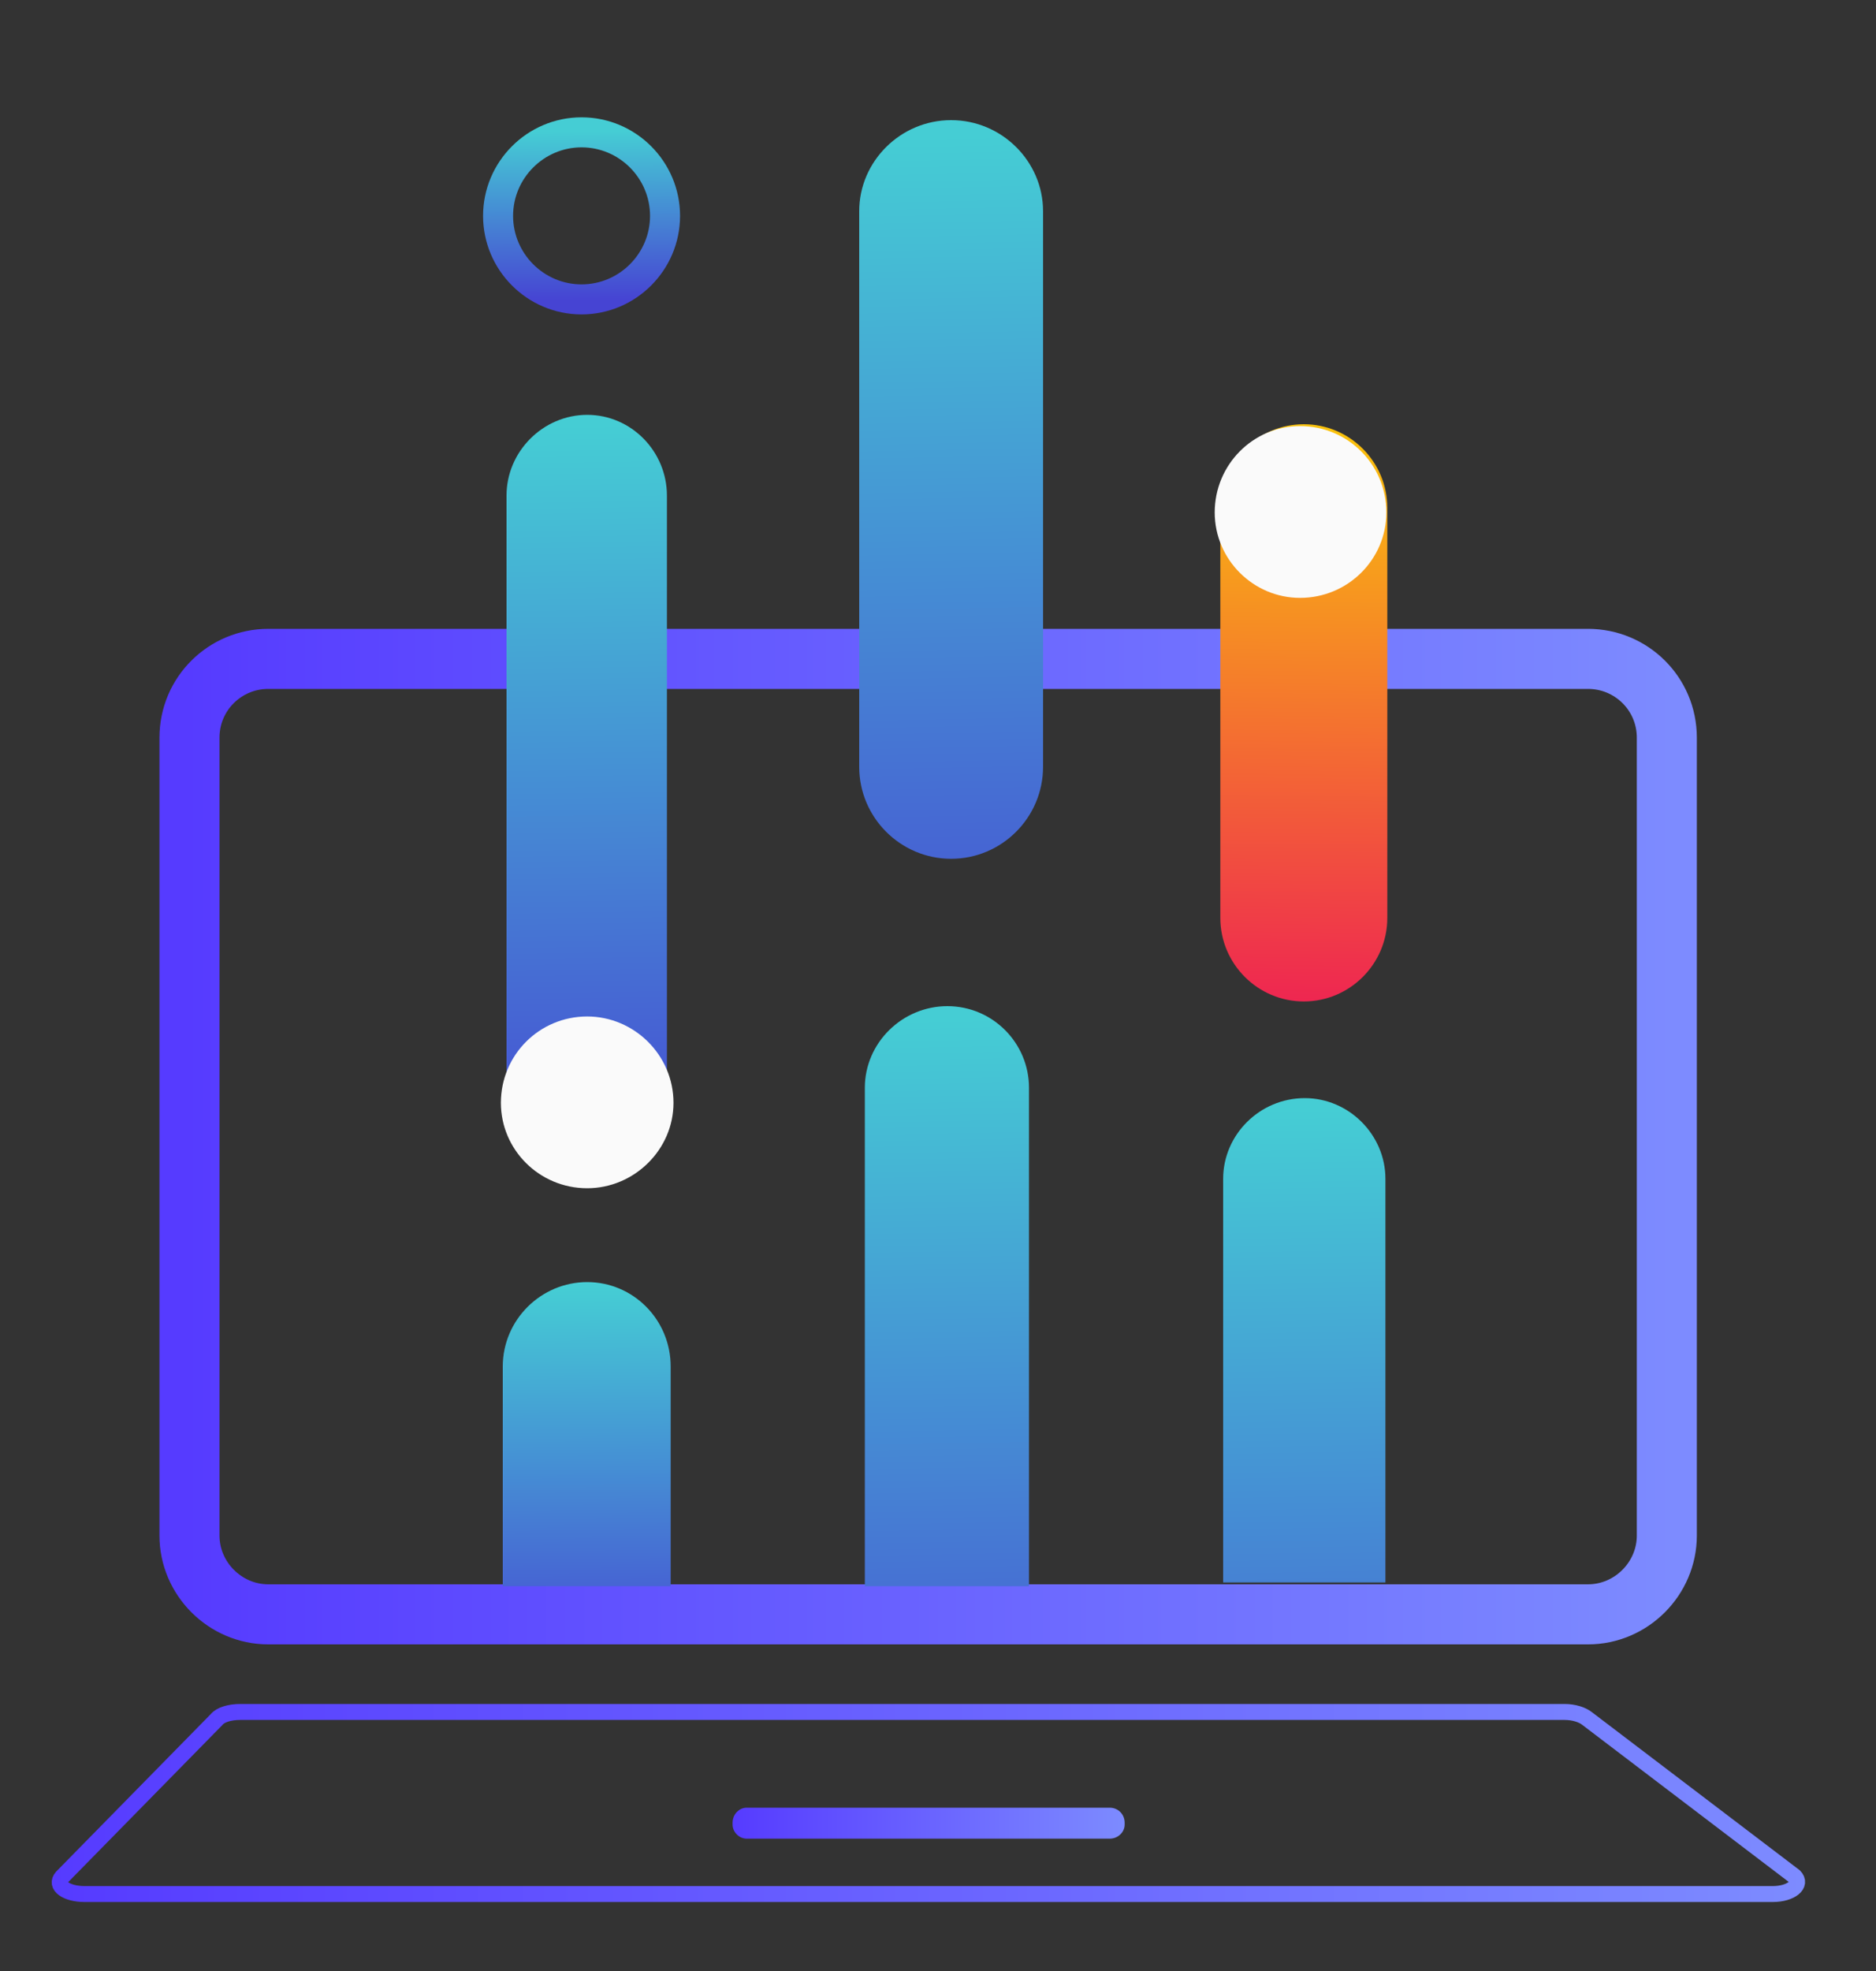
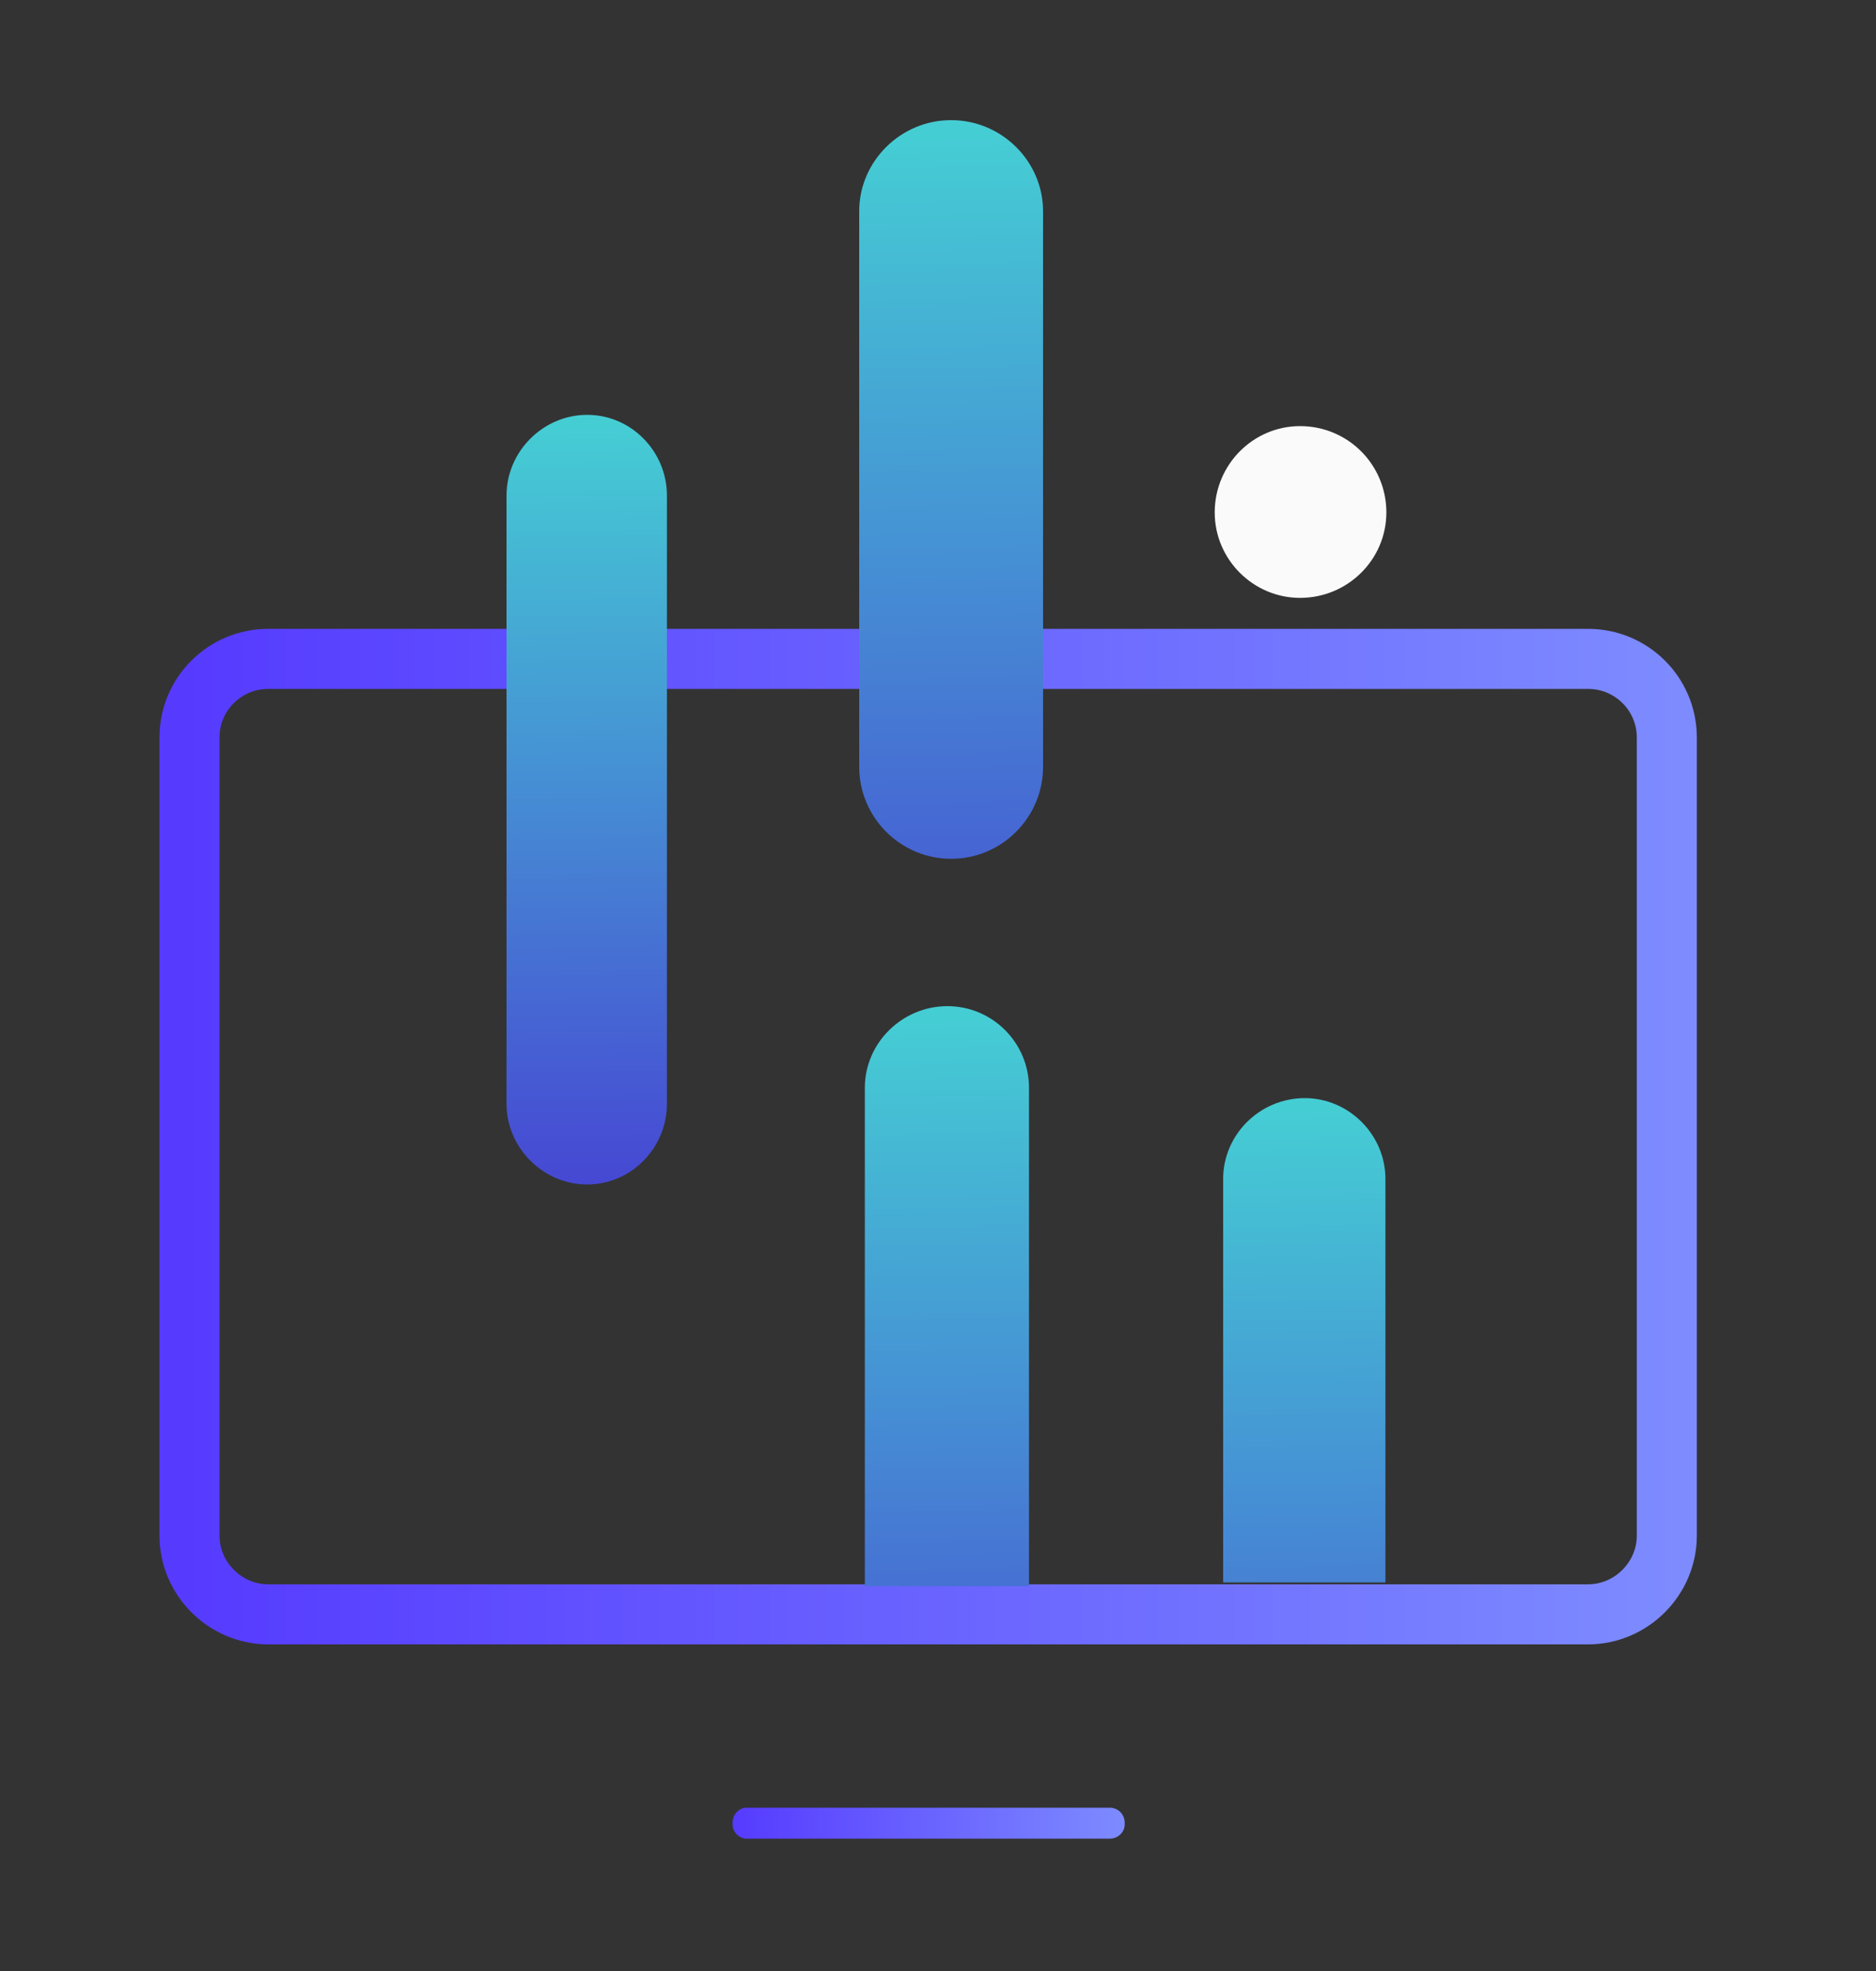
<svg xmlns="http://www.w3.org/2000/svg" version="1.2" viewBox="164 137 200 210" width="200" height="210">
  <rect x="164" y="137" width="200" height="210" fill="#333333" stroke="none" />
  <title>5641256</title>
  <defs>
    <linearGradient id="g1" x2="1" gradientUnits="userSpaceOnUse" gradientTransform="matrix(157.447,0,0,101.765,184.25,207.186)">
      <stop offset="0" stop-color="#563bff" />
      <stop offset="1" stop-color="#7d8bff" />
    </linearGradient>
    <linearGradient id="g2" x2="1" gradientUnits="userSpaceOnUse" gradientTransform="matrix(.855,82.958,-398.197,4.105,423.198,180.381)">
      <stop offset="0" stop-color="#45cdd4" />
      <stop offset="1" stop-color="#4644d3" />
    </linearGradient>
    <linearGradient id="g3" x2="1" gradientUnits="userSpaceOnUse" gradientTransform="matrix(.432,41.94,-75.892,.782,255.925,273.86)">
      <stop offset="0" stop-color="#45cdd4" />
      <stop offset="1" stop-color="#4644d3" />
    </linearGradient>
    <linearGradient id="g4" x2="1" gradientUnits="userSpaceOnUse" gradientTransform="matrix(1.046,101.489,-408.432,4.211,423.811,149.578)">
      <stop offset="0" stop-color="#45cdd4" />
      <stop offset="1" stop-color="#4644d3" />
    </linearGradient>
    <linearGradient id="g5" x2="1" gradientUnits="userSpaceOnUse" gradientTransform="matrix(.935,90.671,-320.672,3.306,374.397,244.335)">
      <stop offset="0" stop-color="#45cdd4" />
      <stop offset="1" stop-color="#4644d3" />
    </linearGradient>
    <linearGradient id="g6" x2="1" gradientUnits="userSpaceOnUse" gradientTransform="matrix(-0.642,67.391,-232.946,-2.219,409.883,183.889)">
      <stop offset="0" stop-color="#fac20c" />
      <stop offset="1" stop-color="#ed1658" />
    </linearGradient>
    <linearGradient id="g7" x2="1" gradientUnits="userSpaceOnUse" gradientTransform="matrix(.944,91.519,-273.428,2.819,380.202,254.496)">
      <stop offset="0" stop-color="#45cdd4" />
      <stop offset="1" stop-color="#4644d3" />
    </linearGradient>
    <linearGradient id="g8" x2="1" gradientUnits="userSpaceOnUse" gradientTransform="matrix(.186,17.996,-17.996,.186,234.925,150.888)">
      <stop offset="0" stop-color="#45cdd4" />
      <stop offset="1" stop-color="#4644d3" />
    </linearGradient>
    <linearGradient id="g9" x2="1" gradientUnits="userSpaceOnUse" gradientTransform="matrix(41.83,0,0,3.365,242.058,329.581)">
      <stop offset="0" stop-color="#563bff" />
      <stop offset="1" stop-color="#7d8bff" />
    </linearGradient>
    <linearGradient id="g10" x2="1" gradientUnits="userSpaceOnUse" gradientTransform="matrix(185.247,0,0,19.368,170.35,319.415)">
      <stop offset="0" stop-color="#563bff" />
      <stop offset="1" stop-color="#7d8bff" />
    </linearGradient>
  </defs>
  <style>
		.s0 { fill: none;stroke: url(#g1);stroke-linejoin: round;stroke-width: 6.4 } 
		.s1 { fill: url(#g2) } 
		.s2 { fill: url(#g3) } 
		.s3 { fill: url(#g4) } 
		.s4 { fill: url(#g5) } 
		.s5 { fill: url(#g6) } 
		.s6 { fill: url(#g7) } 
		.s7 { fill: none;stroke: url(#g8);stroke-linecap: round;stroke-linejoin: round;stroke-width: 3.2 } 
		.s8 { fill: url(#g9) } 
		.s9 { fill: #fafafa } 
		.s10 { fill: none;stroke: url(#g10);stroke-linejoin: round;stroke-width: 1.7 } 
	</style>
  <g id="BACKGROUND">
	</g>
  <g id="OBJECTS">
    <g id="&lt;Group&gt;">
      <path id="&lt;Path&gt;" class="s0" d="m333.3 309h-140.7c-4.6 0-8.4-3.8-8.4-8.4v-85c0-4.7 3.8-8.4 8.4-8.4h140.7c4.6 0 8.4 3.7 8.4 8.4v85c0 4.6-3.8 8.4-8.4 8.4z" />
      <path id="&lt;Path&gt;" class="s1" d="m226.6 263.2c-4.7 0-8.6-3.9-8.6-8.6v-64.8c0-4.7 3.9-8.6 8.6-8.6 4.7 0 8.5 3.9 8.5 8.6v64.8c0 4.7-3.8 8.6-8.5 8.6z" />
-       <path id="&lt;Path&gt;" class="s2" d="m235.5 282.6c0-5-4-9-8.9-9-4.9 0-9 4-9 9v23.4h17.9z" />
      <path id="&lt;Path&gt;" class="s3" d="m265.4 228.5c-5.4 0-9.8-4.4-9.8-9.8v-59.2c0-5.3 4.4-9.7 9.8-9.7 5.4 0 9.8 4.4 9.8 9.7v59.2c0 5.4-4.4 9.8-9.8 9.8z" />
      <path id="&lt;Path&gt;" class="s4" d="m273.7 306q0-0.1 0-0.2v-52.9c0-4.8-3.9-8.7-8.7-8.7-4.8 0-8.8 3.9-8.8 8.7v52.9q0 0.1 0 0.2z" />
-       <path id="&lt;Path&gt;" class="s5" d="m303 243.7c-4.9 0-8.9-4-8.9-8.9v-43.7c0-4.9 4-8.9 8.9-8.9 4.9 0 8.9 4 8.9 8.9v43.7c0 4.9-4 8.9-8.9 8.9z" />
      <path id="&lt;Path&gt;" class="s6" d="m311.7 305.6v-43c0-4.7-3.9-8.6-8.6-8.6-4.8 0-8.7 3.9-8.7 8.6v43z" />
-       <path id="&lt;Path&gt;" class="s7" d="m234.9 160c0 4.9-4 8.9-8.9 8.9-4.9 0-8.9-4-8.9-8.9 0-4.9 4-8.9 8.9-8.9 4.9 0 8.9 4 8.9 8.9z" />
      <path id="&lt;Path&gt;" class="s8" d="m282.3 332.9h-38.7c-0.8 0-1.5-0.7-1.5-1.5v-0.2c0-0.9 0.7-1.6 1.5-1.6h38.7c0.9 0 1.6 0.7 1.6 1.6v0.2c0 0.8-0.7 1.5-1.6 1.5z" />
      <g id="&lt;Group&gt;">
			</g>
      <g id="&lt;Group&gt;">
			</g>
-       <path id="&lt;Path&gt;" class="s9" d="m235.8 254.5c0 5-4.2 9.1-9.2 9.1-5.1 0-9.2-4.1-9.2-9.1 0-5.1 4.1-9.2 9.2-9.2 5 0 9.2 4.1 9.2 9.2z" />
      <path id="&lt;Path&gt;" class="s9" d="m311.8 191.6c0 5-4.1 9.1-9.2 9.1-5 0-9.1-4.1-9.1-9.1 0-5.1 4.1-9.2 9.1-9.2 5.1 0 9.2 4.1 9.2 9.2z" />
-       <path id="&lt;Path&gt;" class="s10" d="m187.1 320.2l-16.5 16.8c-0.8 0.9 0.5 1.8 2.4 1.8h180c1.9 0 3.2-1 2.3-1.9l-22.1-16.8c-0.5-0.4-1.4-0.7-2.4-0.7h-141.2c-1.1 0-2.1 0.3-2.5 0.8z" />
    </g>
    <g id="&lt;Group&gt;">
		</g>
  </g>
</svg>